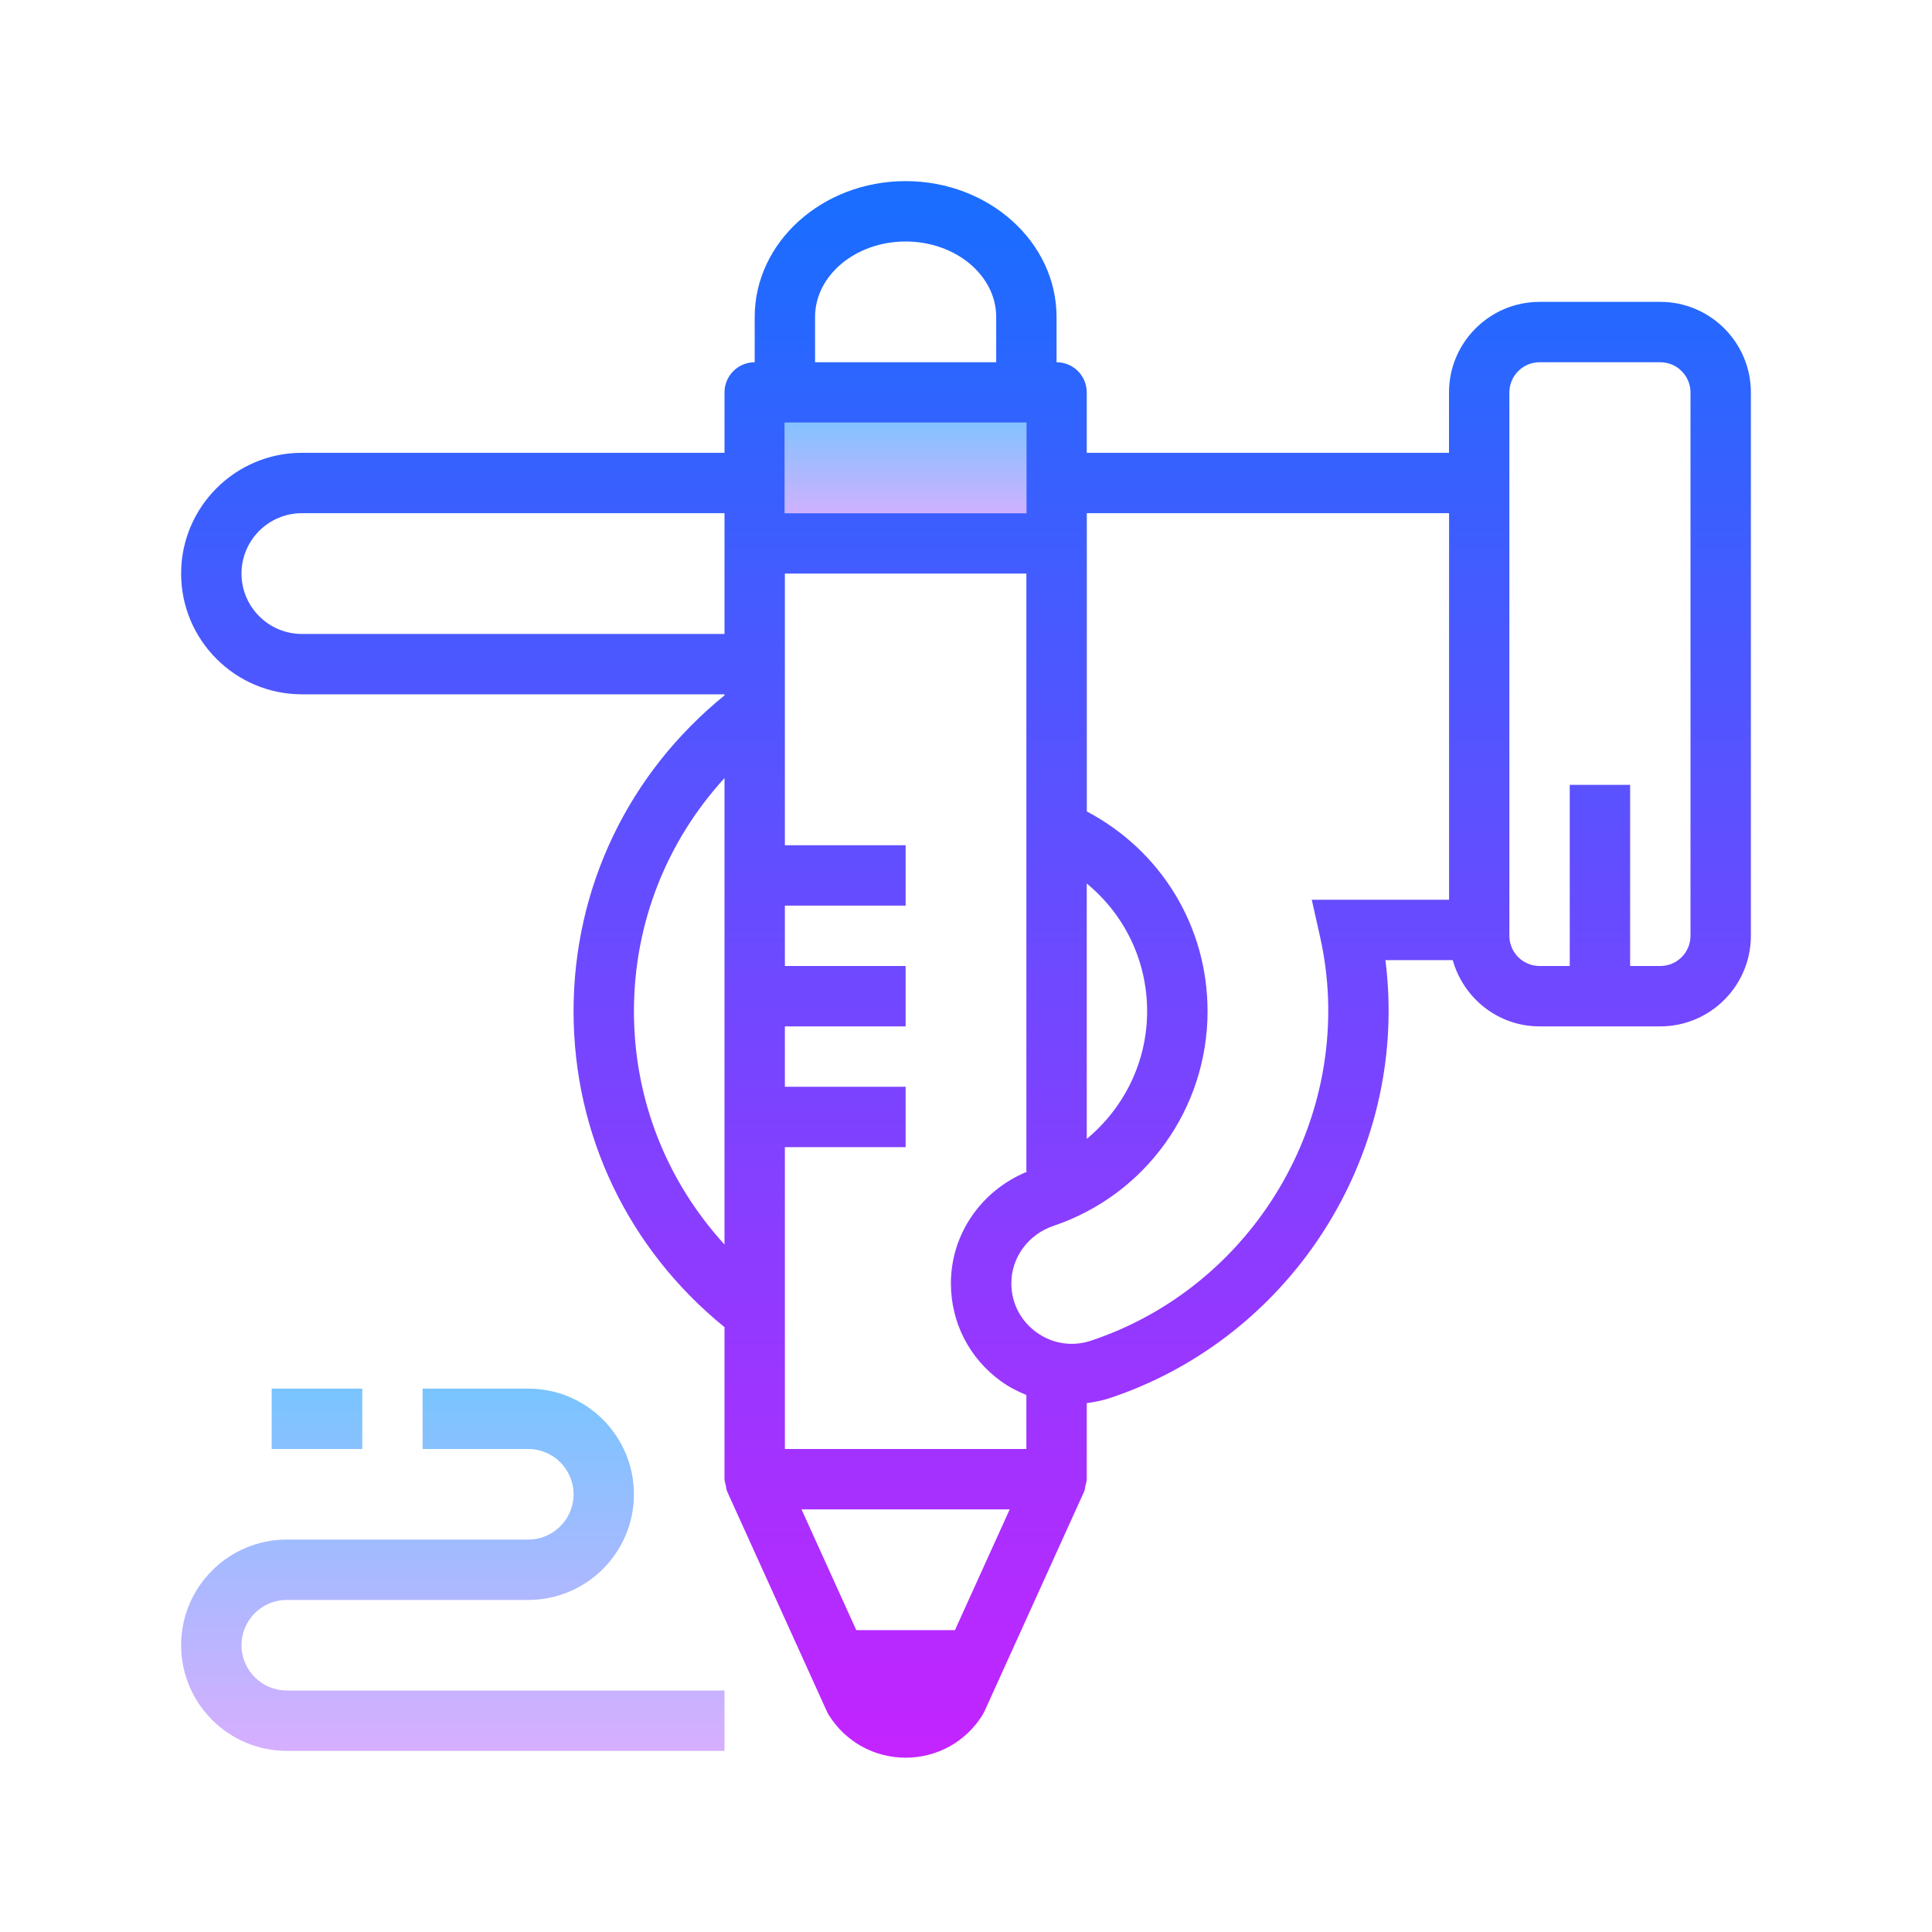
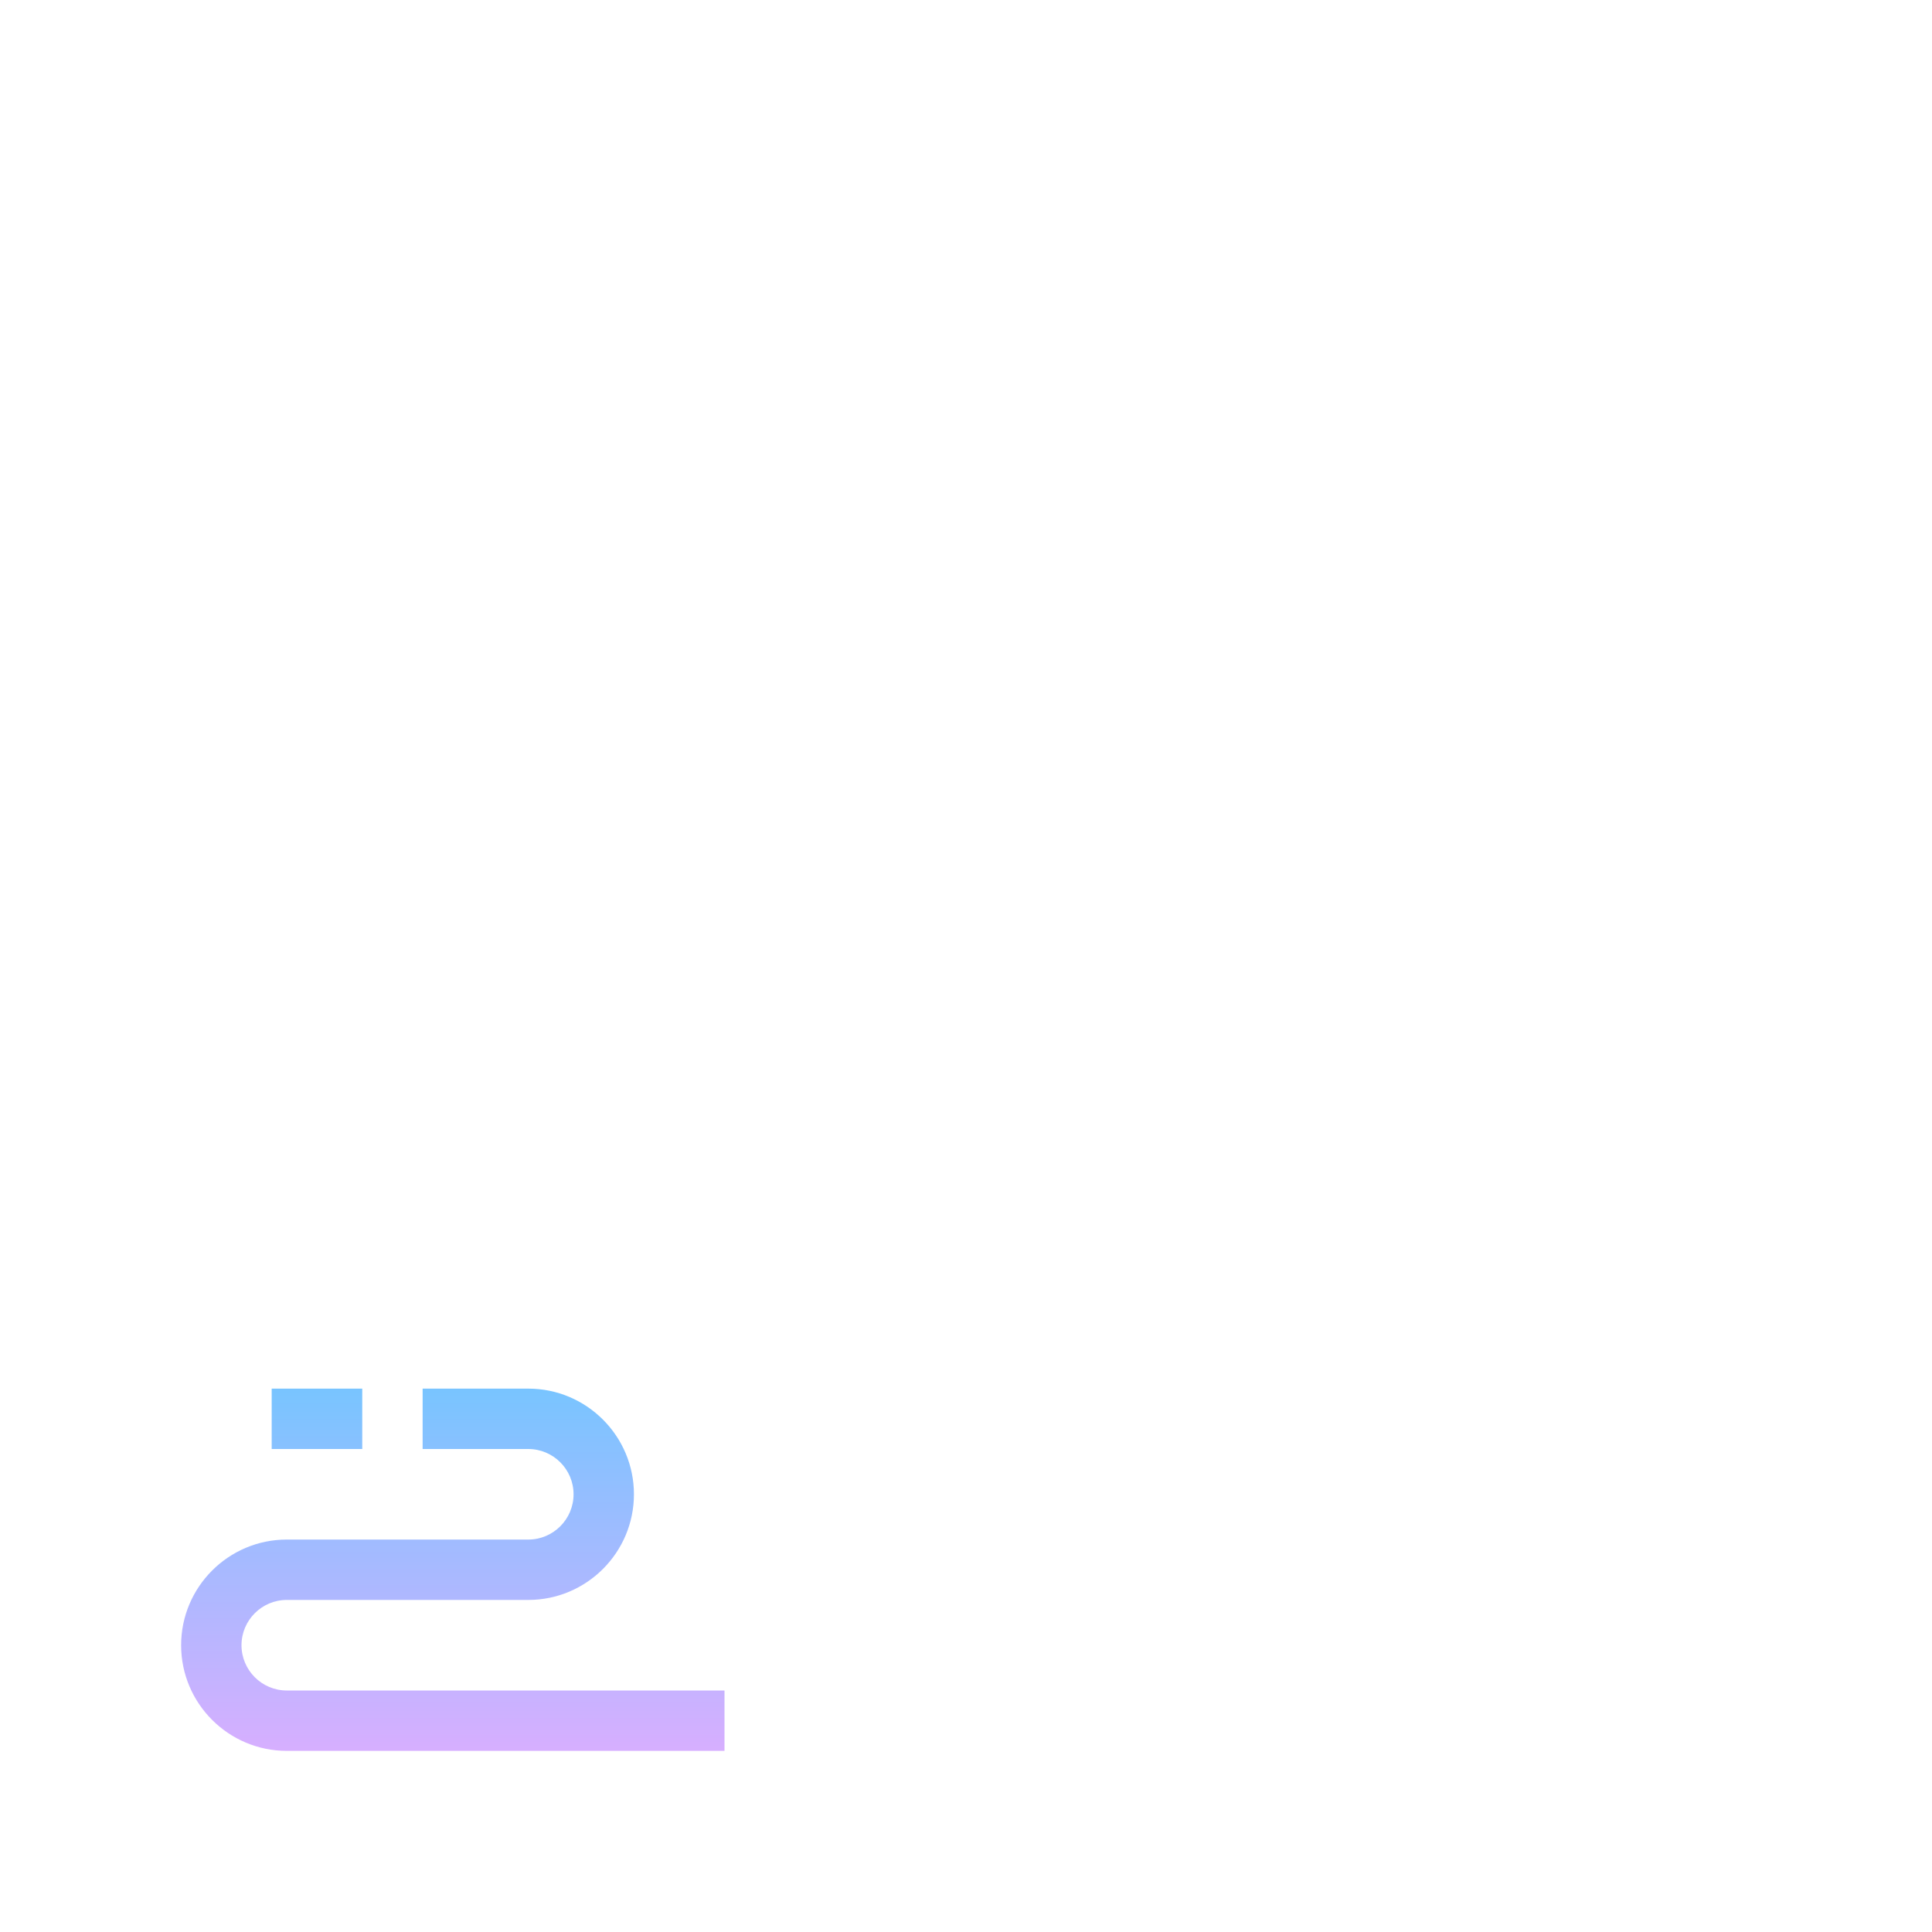
<svg xmlns="http://www.w3.org/2000/svg" viewBox="0 0 64 64" width="96px" height="96px">
  <linearGradient id="IMv2ccDVgcw016_WP7a4va" x1="10.5" x2="10.5" y1="44.532" y2="59.936" gradientUnits="userSpaceOnUse">
    <stop offset="0" stop-color="#6dc7ff" />
    <stop offset="1" stop-color="#e6abff" />
  </linearGradient>
  <rect width="3" height="2" x="9" y="46" fill="url(#IMv2ccDVgcw016_WP7a4va)" />
  <linearGradient id="IMv2ccDVgcw016_WP7a4vb" x1="15" x2="15" y1="44.532" y2="59.936" gradientUnits="userSpaceOnUse">
    <stop offset="0" stop-color="#6dc7ff" />
    <stop offset="1" stop-color="#e6abff" />
  </linearGradient>
  <path fill="url(#IMv2ccDVgcw016_WP7a4vb)" d="M9.5,56C8.673,56,8,55.327,8,54.5S8.673,53,9.5,53h8c1.93,0,3.5-1.57,3.5-3.5 S19.43,46,17.5,46H14v2h3.5c0.827,0,1.5,0.673,1.5,1.5S18.327,51,17.5,51h-8C7.57,51,6,52.57,6,54.5S7.57,58,9.5,58H24v-2H9.5z" />
  <linearGradient id="IMv2ccDVgcw016_WP7a4vc" x1="32" x2="32" y1="6.872" y2="59.472" gradientUnits="userSpaceOnUse">
    <stop offset="0" stop-color="#1a6dff" />
    <stop offset="1" stop-color="#c822ff" />
  </linearGradient>
-   <path fill="url(#IMv2ccDVgcw016_WP7a4vc)" d="M55,10h-4c-1.654,0-3,1.346-3,3v2H36v-2c0-0.553-0.448-1-1-1v-1.5C35,8.019,32.757,6,30,6 s-5,2.019-5,4.5V12c-0.552,0-1,0.447-1,1v2H10c-2.206,0-4,1.794-4,4s1.794,4,4,4h14v0.036c-3.175,2.578-5,6.354-5,10.464 s1.825,7.885,5,10.464V49c0,0.004,0.002,0.008,0.003,0.012c0.001,0.064,0.025,0.127,0.039,0.192 c0.014,0.067,0.019,0.136,0.045,0.197c0.002,0.004,0.001,0.008,0.003,0.012l3.304,7.286c0.018,0.04,0.039,0.079,0.063,0.116 c0.552,0.884,1.503,1.411,2.544,1.411s1.992-0.527,2.544-1.411c0.023-0.037,0.044-0.076,0.063-0.116l3.304-7.286 c0.002-0.004,0.001-0.008,0.003-0.012c0.027-0.061,0.031-0.13,0.045-0.197c0.014-0.065,0.038-0.128,0.039-0.192 C35.998,49.008,36,49.004,36,49v-2.521c0.257-0.033,0.514-0.083,0.768-0.167c5.657-1.884,9.449-7.368,9.222-13.337 c-0.015-0.391-0.047-0.781-0.097-1.17h2.231C48.478,33.067,49.626,34,51,34h4c1.654,0,3-1.346,3-3V13C58,11.346,56.654,10,55,10z M24,41.225c-1.917-2.098-3-4.812-3-7.725s1.083-5.627,3-7.725V41.225z M24,21H10c-1.103,0-2-0.897-2-2s0.897-2,2-2h14V21z M36,29.268c1.252,1.03,2,2.557,2,4.232c0,1.674-0.765,3.204-2,4.227V29.268z M27,10.5C27,9.121,28.346,8,30,8s3,1.121,3,2.5V12h-6 V10.5z M26,14h8v1v2h-8V14z M31.634,54h-3.269l-1.814-4h6.897L31.634,54z M34,48h-8V38h4v-2h-4v-2h4v-2h-4v-2h4v-2h-4v-9h8v19.785 c0,0.013,0.007,0.023,0.007,0.036c-1.506,0.623-2.507,2.067-2.507,3.689c0,1.303,0.607,2.487,1.665,3.25 c0.263,0.189,0.545,0.332,0.835,0.452V48z M43.727,31.024c0.15,0.664,0.239,1.346,0.265,2.026c0.193,5.086-3.037,9.759-7.855,11.363 c-0.616,0.204-1.272,0.104-1.801-0.277c-0.53-0.382-0.834-0.976-0.834-1.627c0-0.855,0.562-1.619,1.4-1.902 c3.05-1.029,5.1-3.886,5.1-7.107c0-2.807-1.531-5.315-4-6.62V17h12v12.805h-4.548L43.727,31.024z M56,31c0,0.552-0.449,1-1,1h-1v-6 h-2v6h-1c-0.551,0-1-0.448-1-1V13c0-0.552,0.449-1,1-1h4c0.551,0,1,0.448,1,1V31z" />
  <g>
    <linearGradient id="IMv2ccDVgcw016_WP7a4vd" x1="30" x2="30" y1="13.096" y2="17.948" gradientUnits="userSpaceOnUse">
      <stop offset="0" stop-color="#6dc7ff" />
      <stop offset="1" stop-color="#e6abff" />
    </linearGradient>
-     <rect width="8" height="3" x="26" y="14" fill="url(#IMv2ccDVgcw016_WP7a4vd)" />
  </g>
</svg>